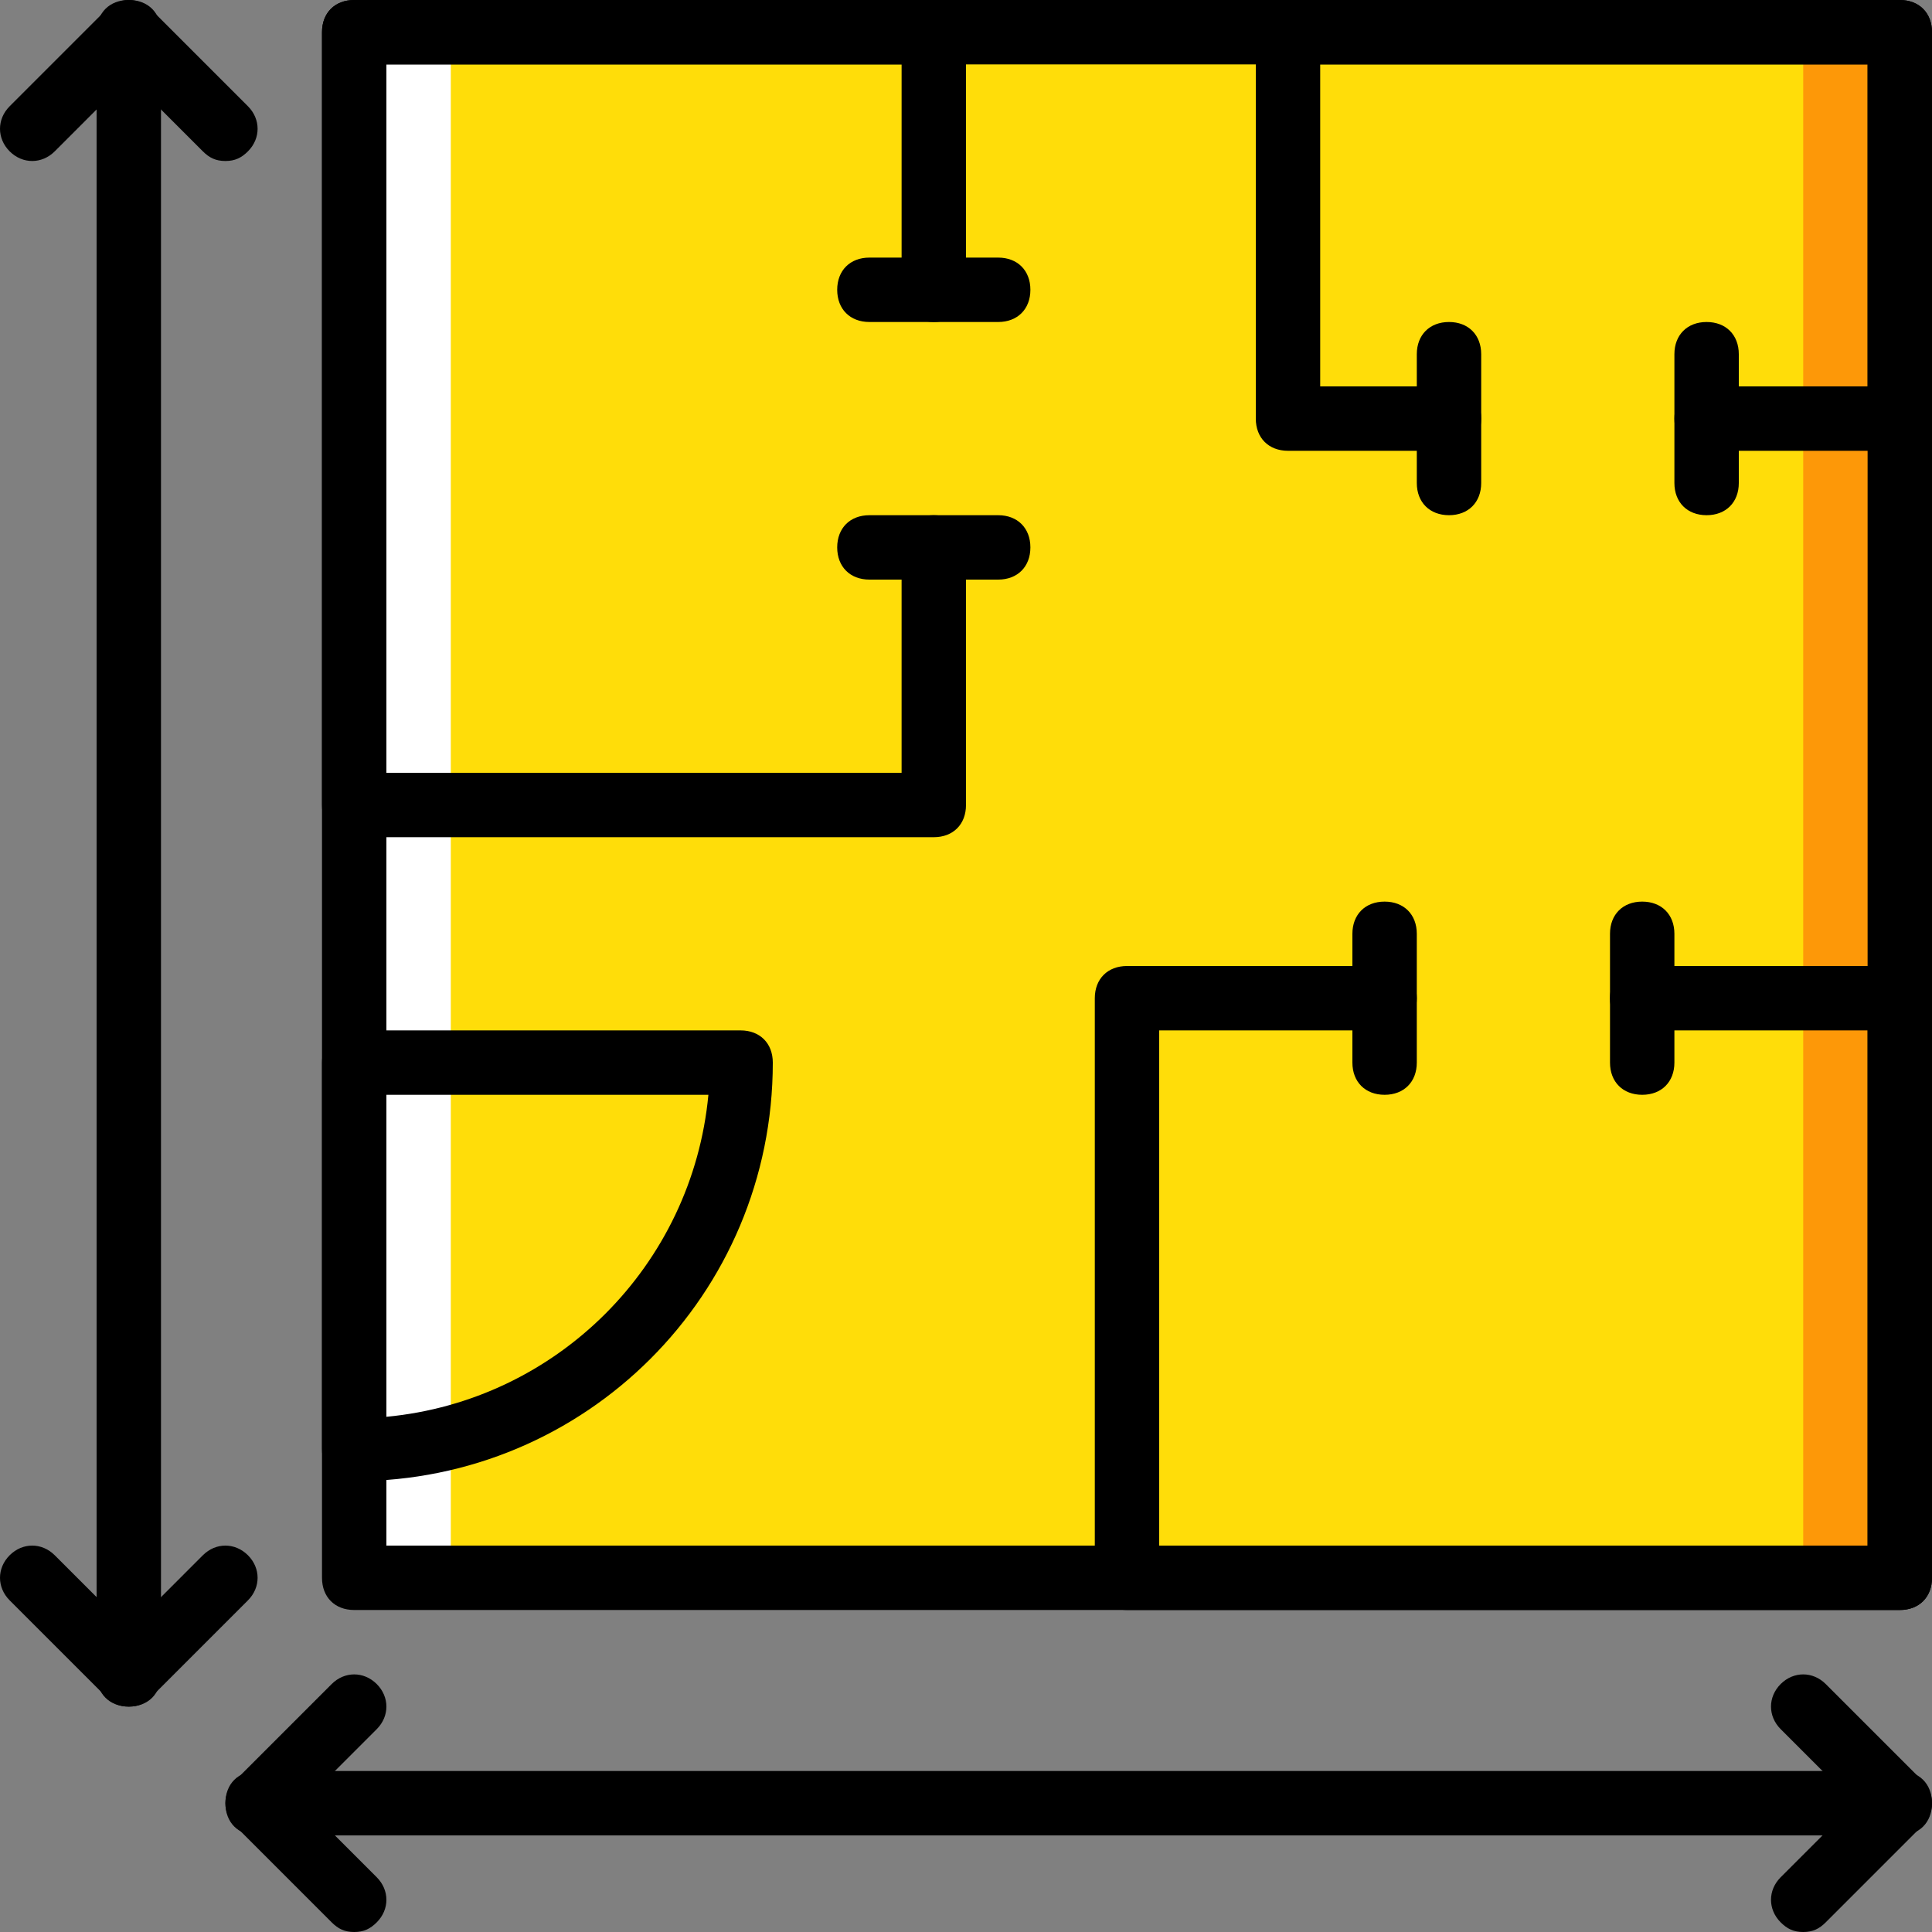
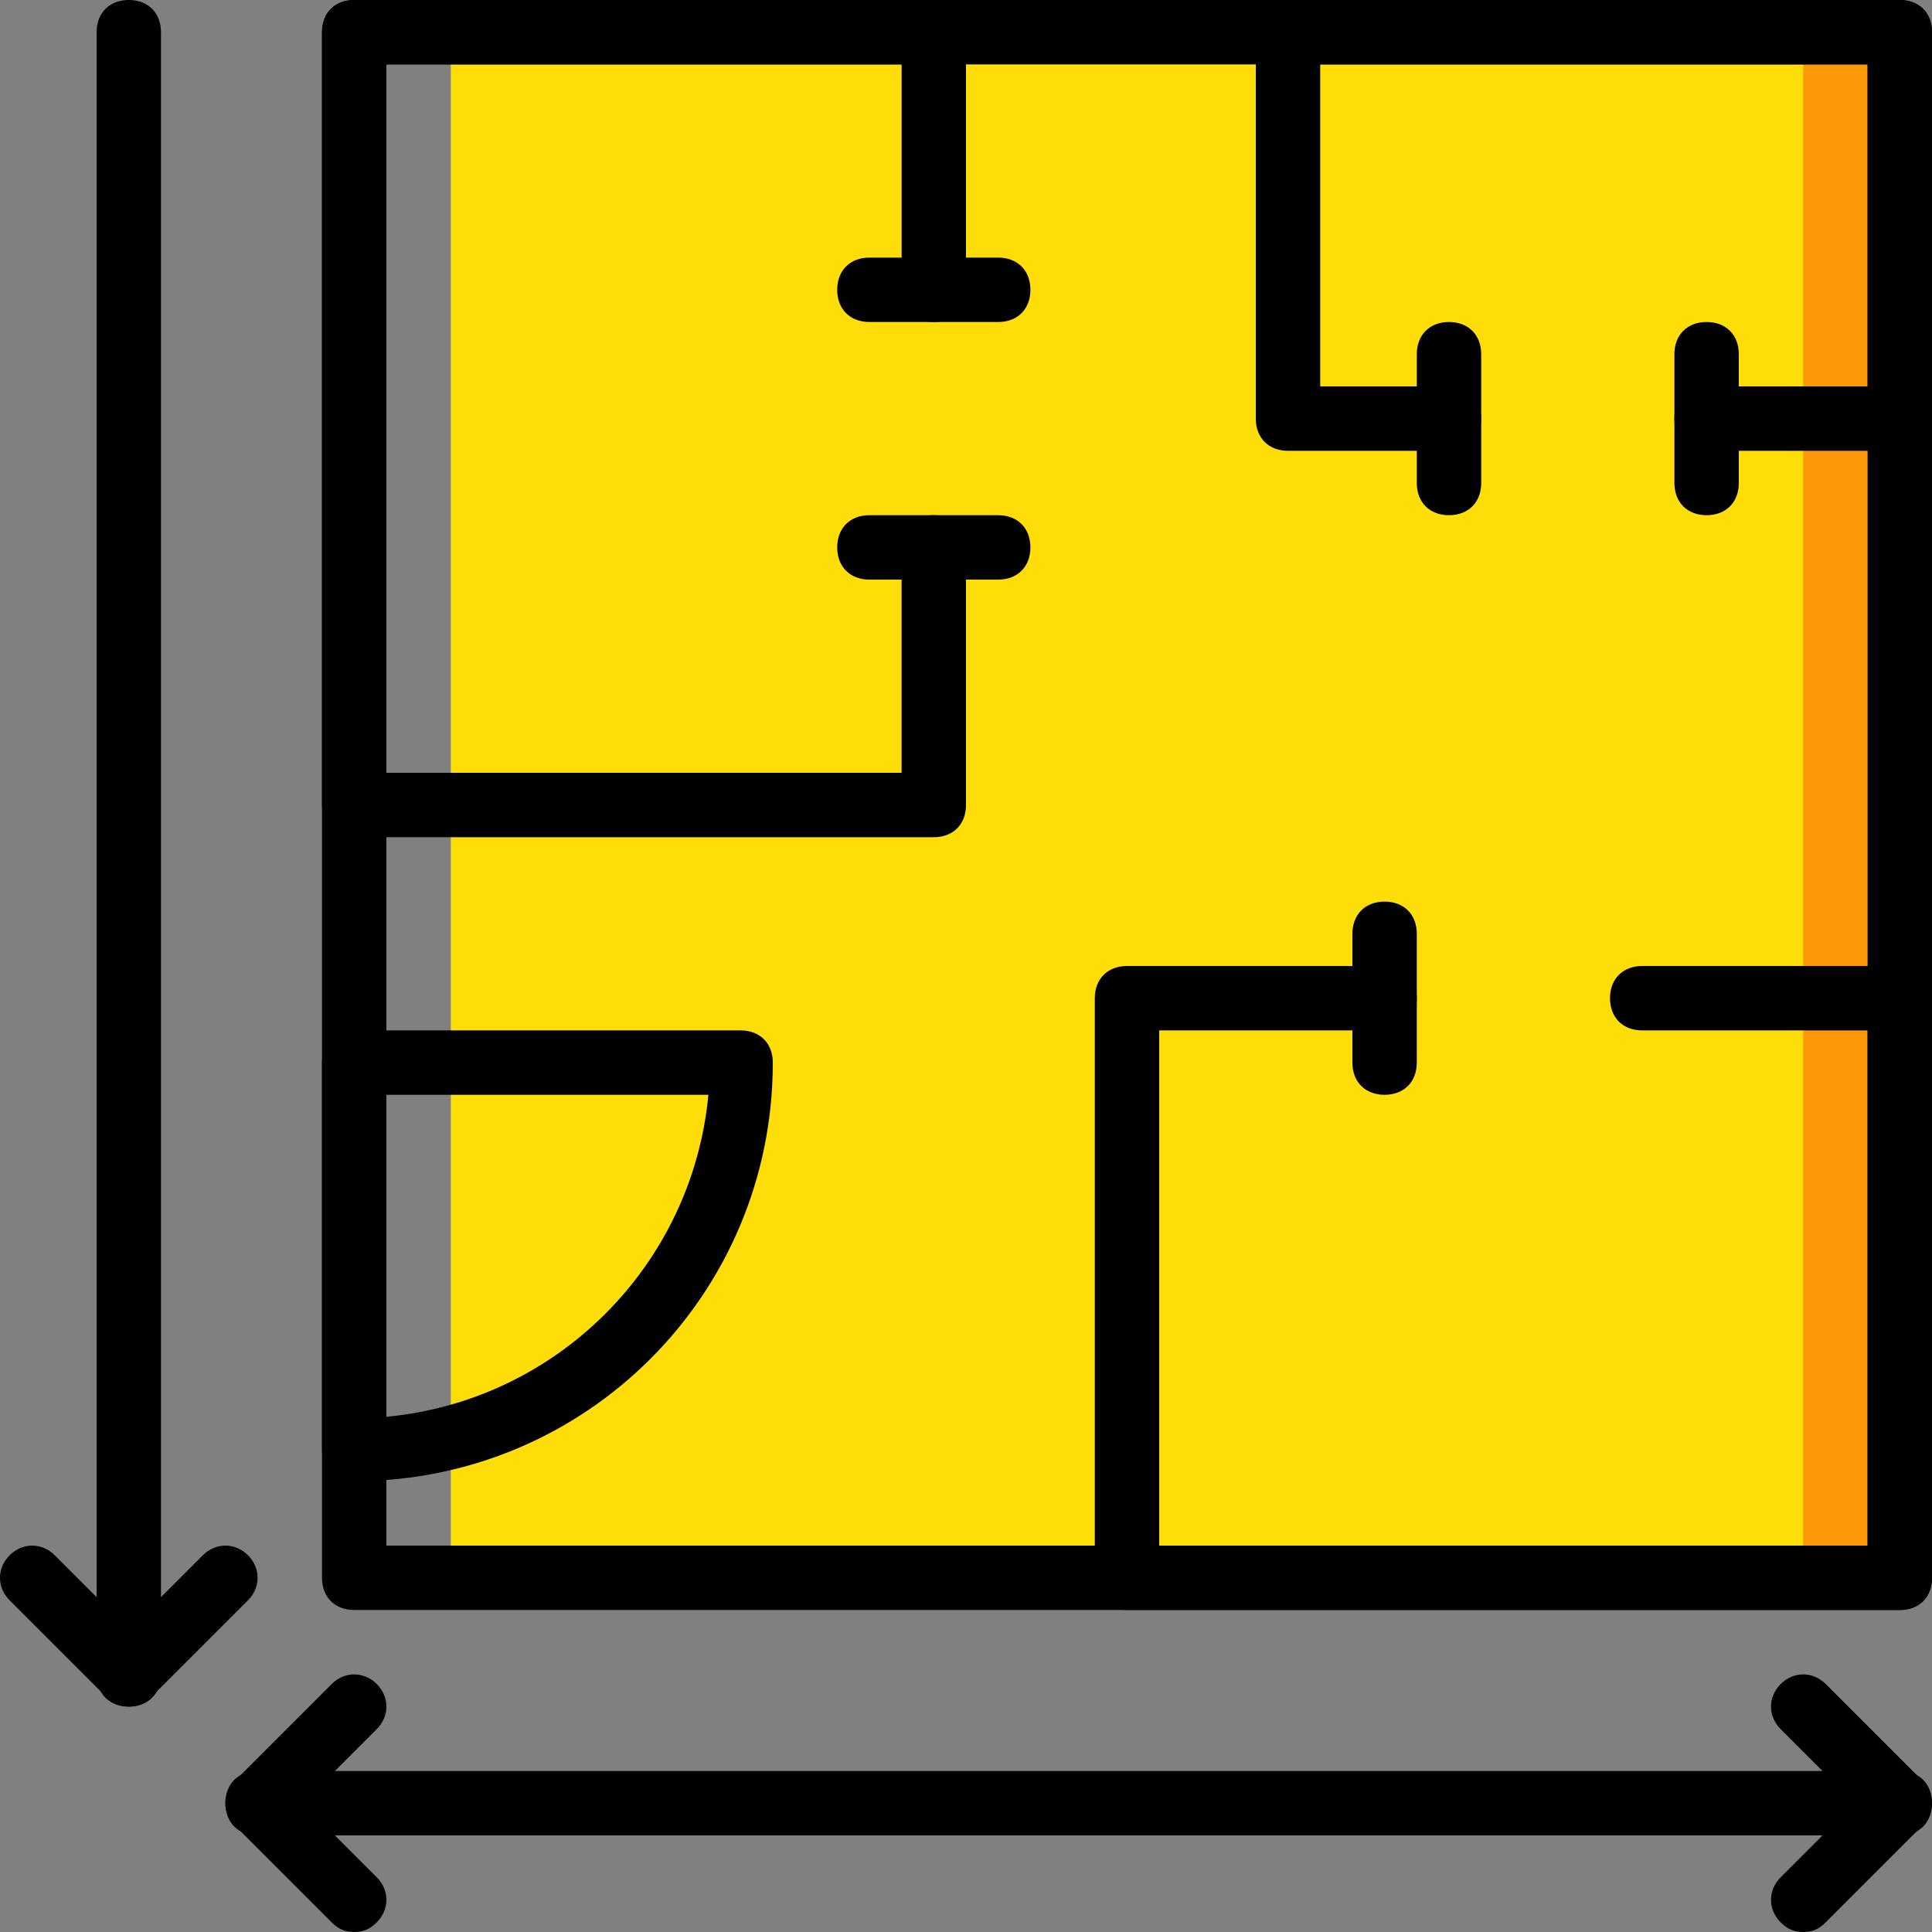
<svg xmlns="http://www.w3.org/2000/svg" height="800px" width="800px" version="1.1" id="Layer_1" viewBox="0 0 512 512" xml:space="preserve">
  <rect x="0" y="0" width="512" height="512" fill="#808080" stroke="none" />
  <g transform="translate(1 1)">
    <polygon style="fill:#FD9808;" points="348.867,417.133 502.467,417.133 502.467,7.533 348.867,7.533  " />
-     <polygon style="fill:#FFFFFF;" points="92.867,417.133 246.467,417.133 246.467,7.533 92.867,7.533  " />
    <polygon style="fill:#FFDD09;" points="118.467,417.133 476.867,417.133 476.867,7.533 118.467,7.533  " />
    <path d="M502.467,425.667h-409.6c-5.12,0-8.533-3.413-8.533-8.533V7.533c0-5.12,3.413-8.533,8.533-8.533h409.6   C507.587-1,511,2.413,511,7.533v409.6C511,422.253,507.587,425.667,502.467,425.667z M101.4,408.6h392.533V16.067H101.4V408.6z" />
    <path d="M246.467,220.867h-153.6c-5.12,0-8.533-3.413-8.533-8.533V7.533c0-5.12,3.413-8.533,8.533-8.533h153.6   C251.587-1,255,2.413,255,7.533V75.8c0,5.12-3.413,8.533-8.533,8.533c-5.12,0-8.533-3.413-8.533-8.533V16.067H101.4V203.8h136.533   v-59.733c0-5.12,3.413-8.533,8.533-8.533c5.12,0,8.533,3.413,8.533,8.533v68.267C255,217.453,251.587,220.867,246.467,220.867z" />
    <path d="M263.533,84.333H229.4c-5.12,0-8.533-3.413-8.533-8.533s3.413-8.533,8.533-8.533h34.133c5.12,0,8.533,3.413,8.533,8.533   C272.067,80.92,268.653,84.333,263.533,84.333z" />
    <path d="M263.533,152.6H229.4c-5.12,0-8.533-3.413-8.533-8.533c0-5.12,3.413-8.533,8.533-8.533h34.133   c5.12,0,8.533,3.413,8.533,8.533C272.067,149.187,268.653,152.6,263.533,152.6z" />
    <path d="M383,135.533c-5.12,0-8.533-3.413-8.533-8.533V92.867c0-5.12,3.413-8.533,8.533-8.533c5.12,0,8.533,3.413,8.533,8.533V127   C391.533,132.12,388.12,135.533,383,135.533z" />
    <path d="M451.267,135.533c-5.12,0-8.533-3.413-8.533-8.533V92.867c0-5.12,3.413-8.533,8.533-8.533s8.533,3.413,8.533,8.533V127   C459.8,132.12,456.387,135.533,451.267,135.533z" />
    <path d="M502.467,425.667h-204.8c-5.12,0-8.533-3.413-8.533-8.533v-153.6c0-5.12,3.413-8.533,8.533-8.533h68.267   c5.12,0,8.533,3.413,8.533,8.533s-3.413,8.533-8.533,8.533H306.2V408.6h187.733V272.067H434.2c-5.12,0-8.533-3.413-8.533-8.533   S429.08,255,434.2,255h68.267c5.12,0,8.533,3.413,8.533,8.533v153.6C511,422.253,507.587,425.667,502.467,425.667z" />
    <path d="M365.933,289.133c-5.12,0-8.533-3.413-8.533-8.533v-34.133c0-5.12,3.413-8.533,8.533-8.533s8.533,3.413,8.533,8.533V280.6   C374.467,285.72,371.053,289.133,365.933,289.133z" />
-     <path d="M434.2,289.133c-5.12,0-8.533-3.413-8.533-8.533v-34.133c0-5.12,3.413-8.533,8.533-8.533c5.12,0,8.533,3.413,8.533,8.533   V280.6C442.733,285.72,439.32,289.133,434.2,289.133z" />
-     <path d="M58.733,41.667c-2.56,0-4.267-0.853-5.973-2.56L33.133,19.48L13.507,39.107c-3.413,3.413-8.533,3.413-11.947,0   c-3.413-3.413-3.413-8.533,0-11.947l25.6-25.6c3.413-3.413,8.533-3.413,11.947,0l25.6,25.6c3.413,3.413,3.413,8.533,0,11.947   C63,40.813,61.293,41.667,58.733,41.667z" />
    <path d="M33.133,451.267c-5.12,0-8.533-3.413-8.533-8.533V7.533C24.6,2.413,28.013-1,33.133-1s8.533,3.413,8.533,8.533v435.2   C41.667,447.853,38.253,451.267,33.133,451.267z" />
    <path d="M33.133,451.267c-2.56,0-4.267-0.853-5.973-2.56l-25.6-25.6c-3.413-3.413-3.413-8.533,0-11.947   c3.413-3.413,8.533-3.413,11.947,0l19.627,19.627L52.76,411.16c3.413-3.413,8.533-3.413,11.947,0c3.413,3.413,3.413,8.533,0,11.947   l-25.6,25.6C37.4,450.413,35.693,451.267,33.133,451.267z" />
    <path d="M502.467,485.4h-435.2c-5.12,0-8.533-3.413-8.533-8.533s3.413-8.533,8.533-8.533h435.2c5.12,0,8.533,3.413,8.533,8.533   S507.587,485.4,502.467,485.4z" />
    <path d="M476.867,511c-2.56,0-4.267-0.853-5.973-2.56c-3.413-3.413-3.413-8.533,0-11.947l19.627-19.627l-19.627-19.627   c-3.413-3.413-3.413-8.533,0-11.947c3.413-3.413,8.533-3.413,11.947,0l25.6,25.6c3.413,3.413,3.413,8.533,0,11.947l-25.6,25.6   C481.133,510.147,479.427,511,476.867,511z" />
    <path d="M92.867,511c-2.56,0-4.267-0.853-5.973-2.56l-25.6-25.6c-3.413-3.413-3.413-8.533,0-11.947l25.6-25.6   c3.413-3.413,8.533-3.413,11.947,0c3.413,3.413,3.413,8.533,0,11.947l-19.627,19.627l19.627,19.627   c3.413,3.413,3.413,8.533,0,11.947C97.133,510.147,95.427,511,92.867,511z" />
    <path d="M502.467,118.467h-51.2c-5.12,0-8.533-3.413-8.533-8.533s3.413-8.533,8.533-8.533h42.667V16.067H348.867V101.4H383   c5.12,0,8.533,3.413,8.533,8.533s-3.413,8.533-8.533,8.533h-42.667c-5.12,0-8.533-3.413-8.533-8.533V7.533   c0-5.12,3.413-8.533,8.533-8.533h162.133C507.587-1,511,2.413,511,7.533v102.4C511,115.053,507.587,118.467,502.467,118.467z" />
    <path d="M92.867,391.533c-5.12,0-8.533-3.413-8.533-8.533V280.6c0-5.12,3.413-8.533,8.533-8.533h102.4   c5.12,0,8.533,3.413,8.533,8.533C203.8,342.04,154.307,391.533,92.867,391.533z M101.4,289.133v85.333   c45.227-4.267,81.067-40.107,85.333-85.333H101.4z" />
  </g>
</svg>